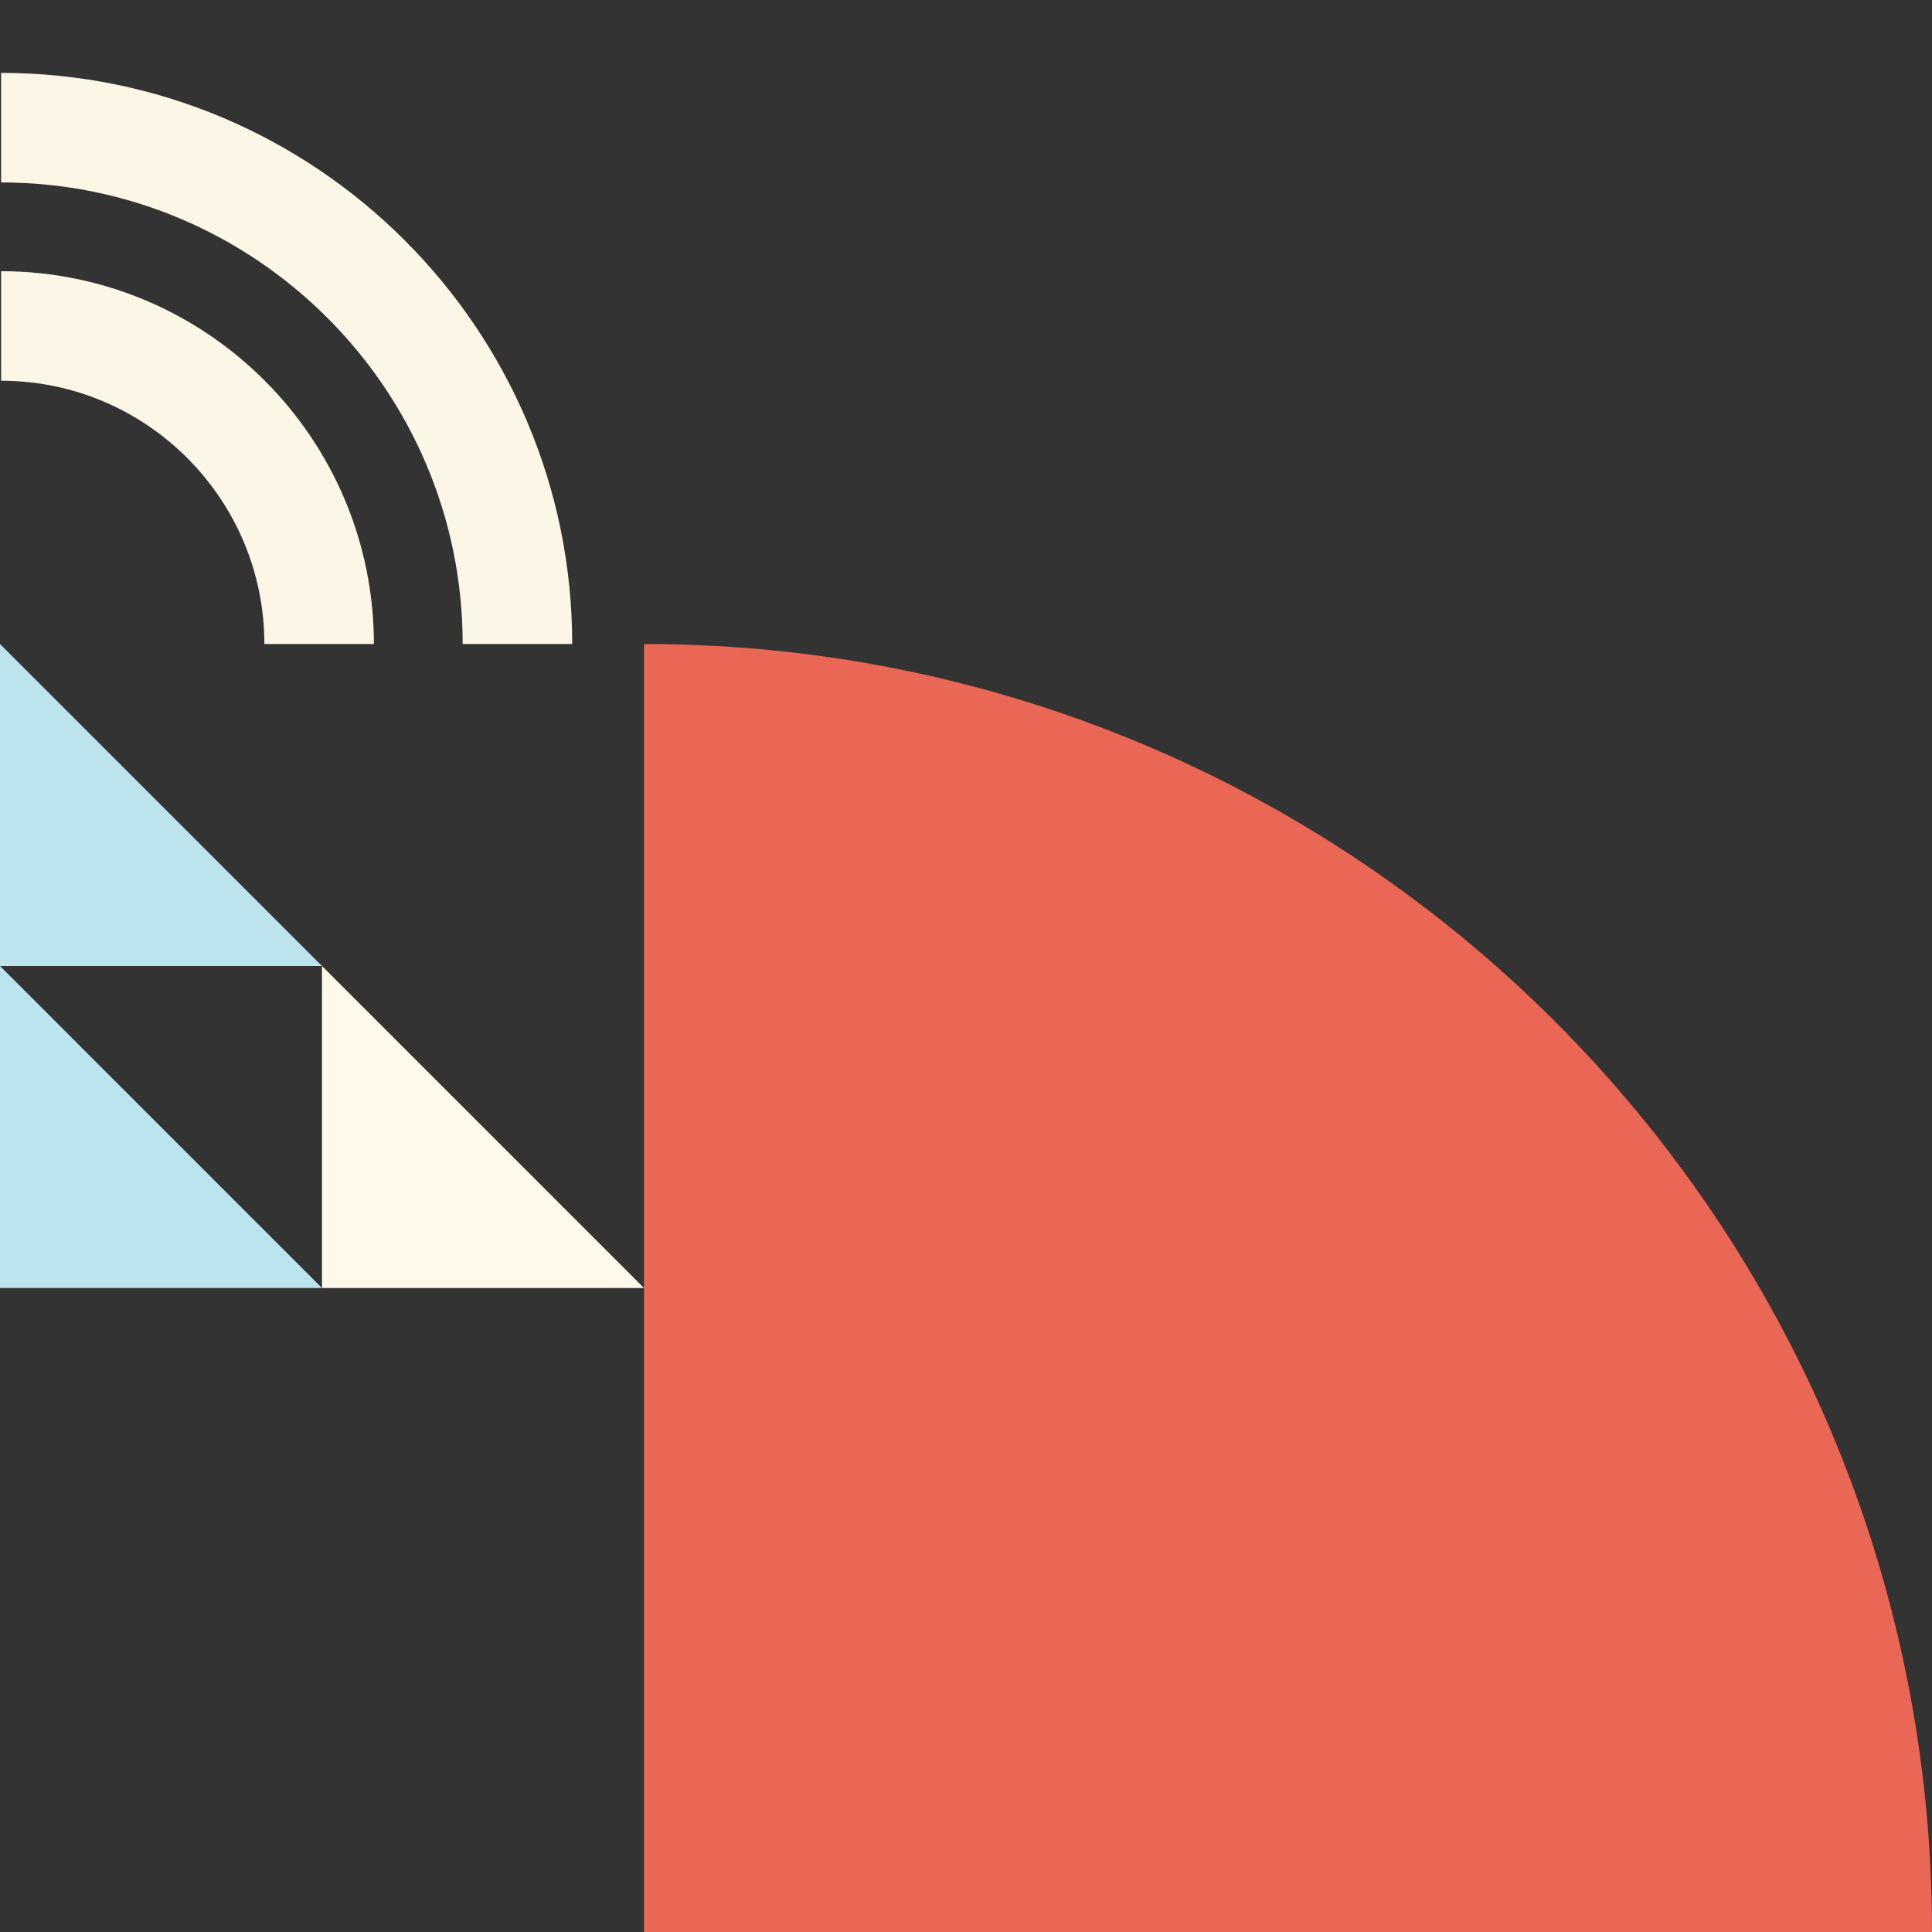
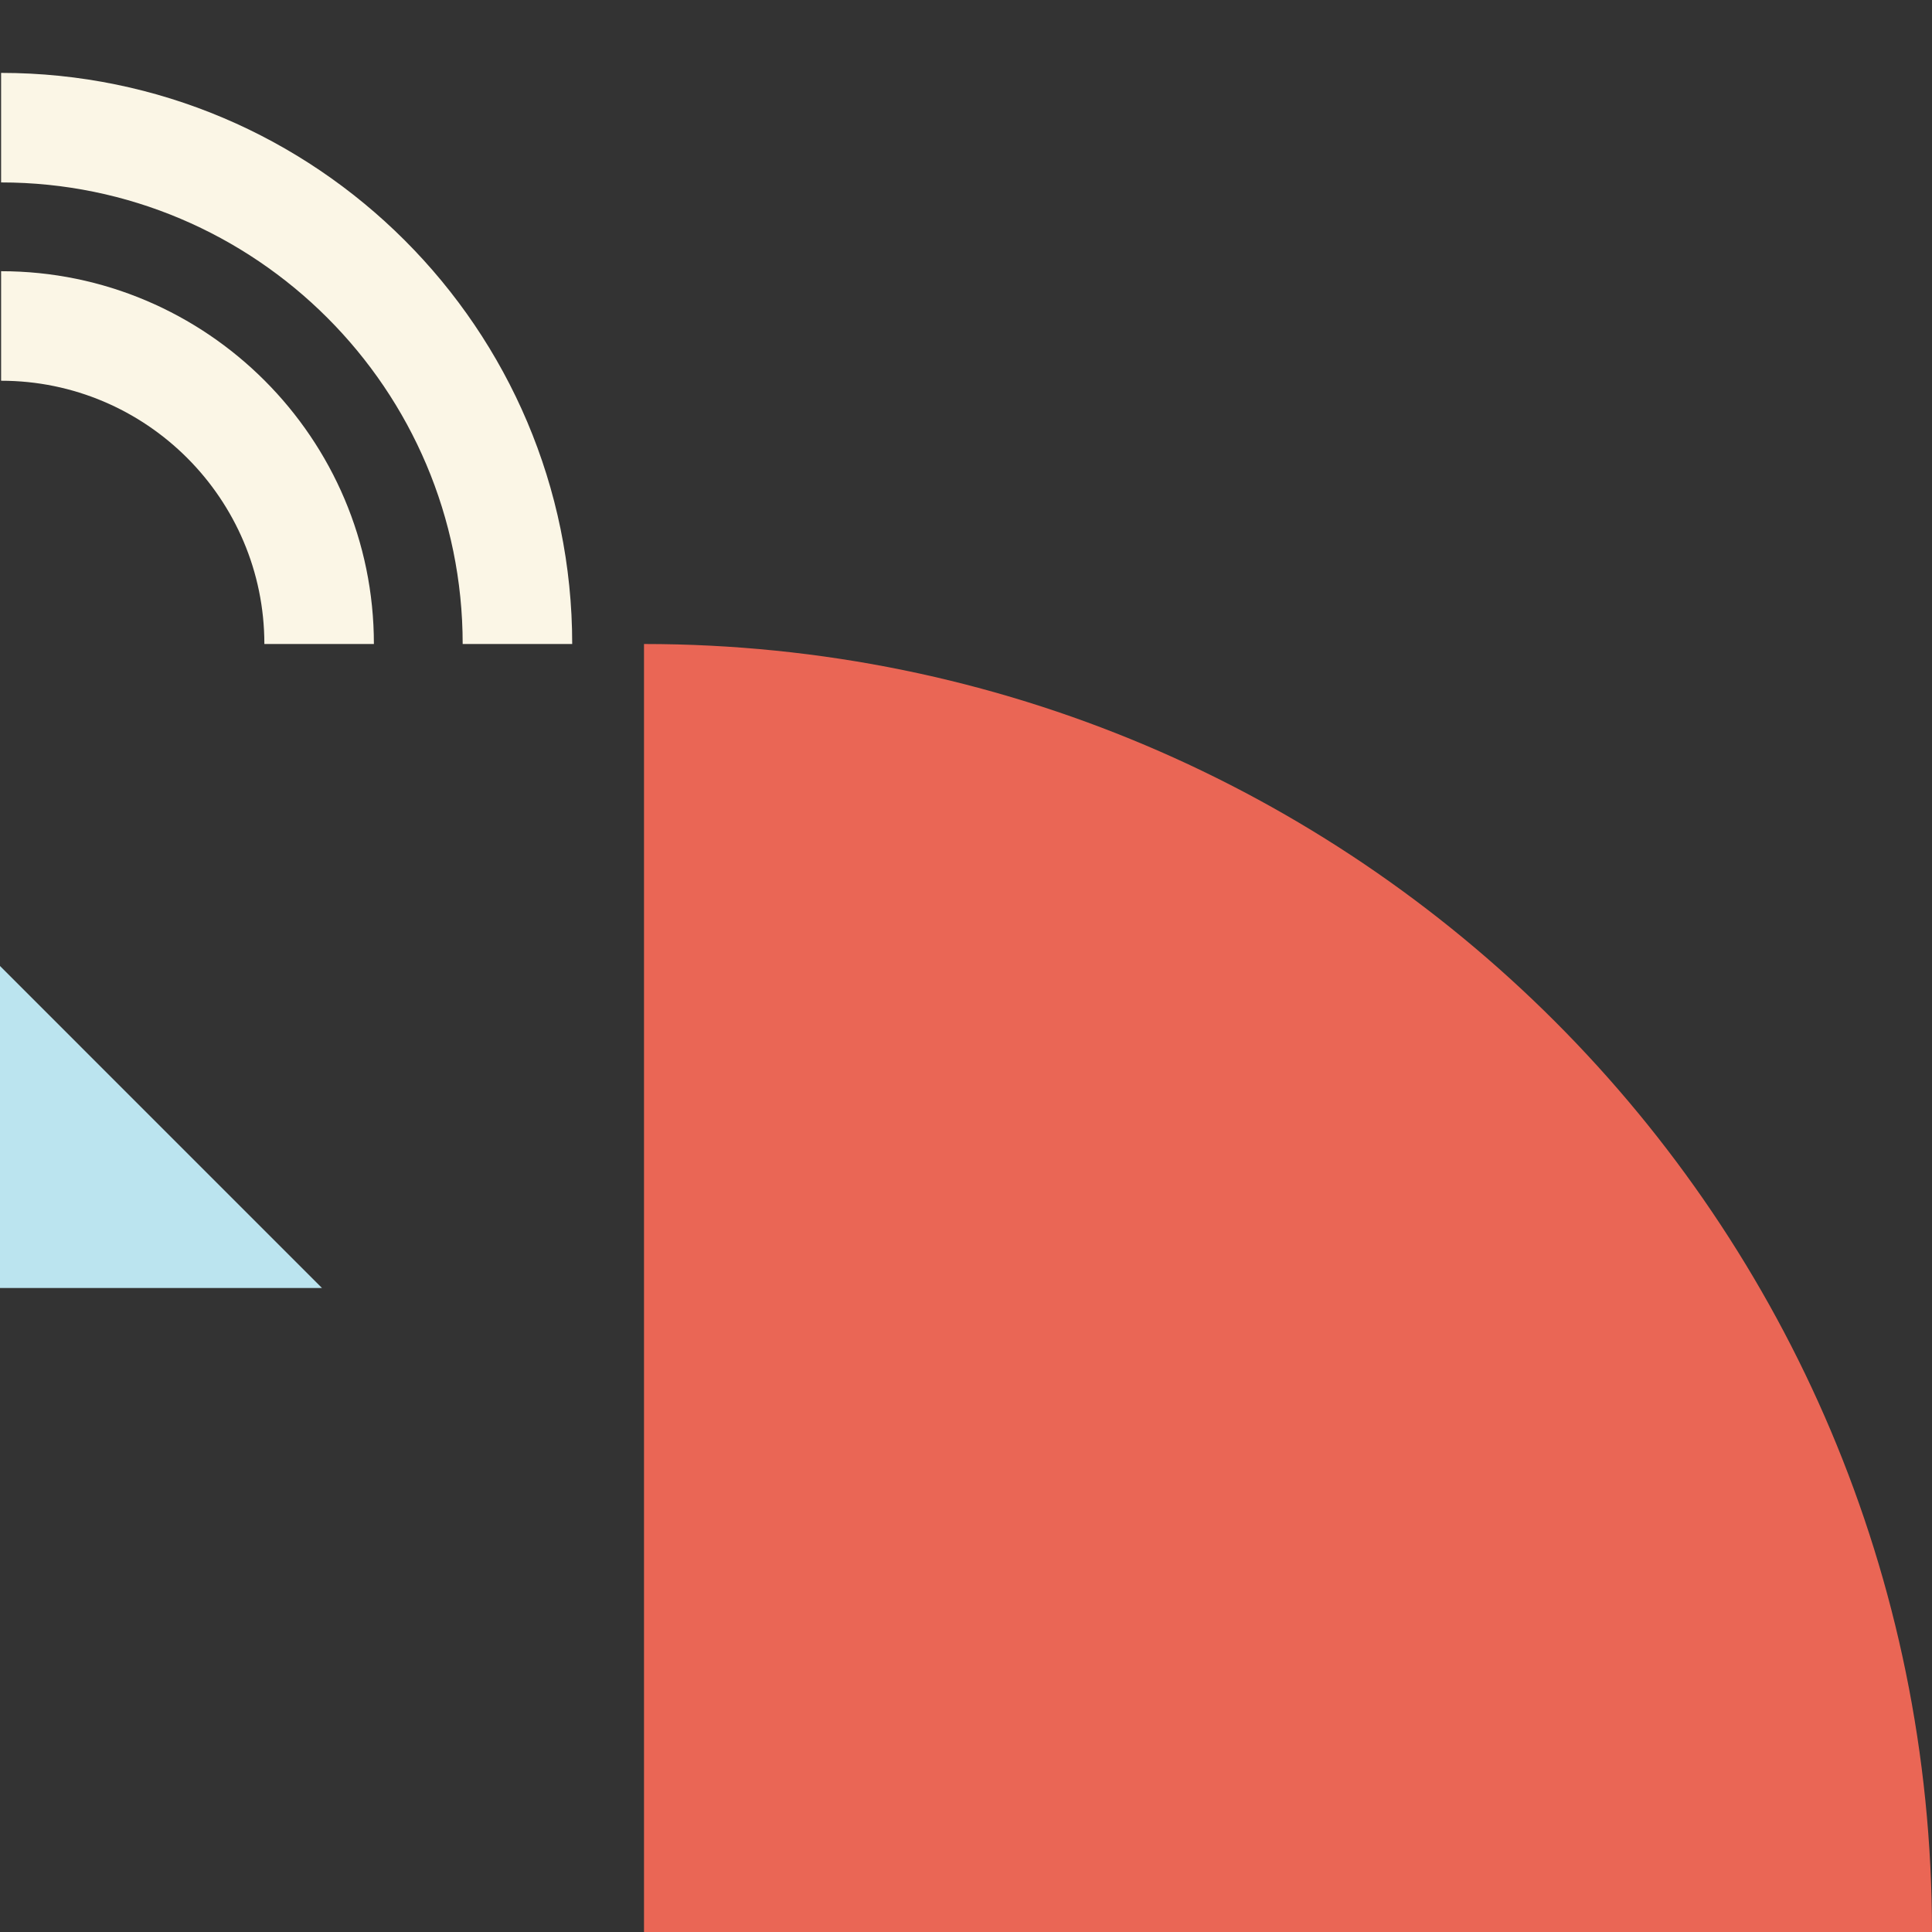
<svg xmlns="http://www.w3.org/2000/svg" width="500" height="500">
  <rect width="100%" height="100%" fill="#333333" stroke="none" />
-   <path fill="#fef9ea" d="M166.667 333.334H83.333V250z" />
  <g fill="#bbe4ef">
-     <path d="M83.333 250H0v-83.333z" />
    <path d="M83.333 333.334H0V250z" />
  </g>
  <path fill="#ea6655" d="M166.667,500H500c0-184.095-149.238-333.333-333.333-333.333V500z" />
  <path d="M96.764 166.667H68.418c0-37.568-30.565-68.132-68.132-68.132V70.188c53.198 0 96.478 43.28 96.478 96.48zm51.32 0H119.74C119.74 100.8 66.15 47.213.285 47.213V18.866c81.498 0 147.8 66.303 147.8 147.8z" fill="#fbf6e6" />
</svg>